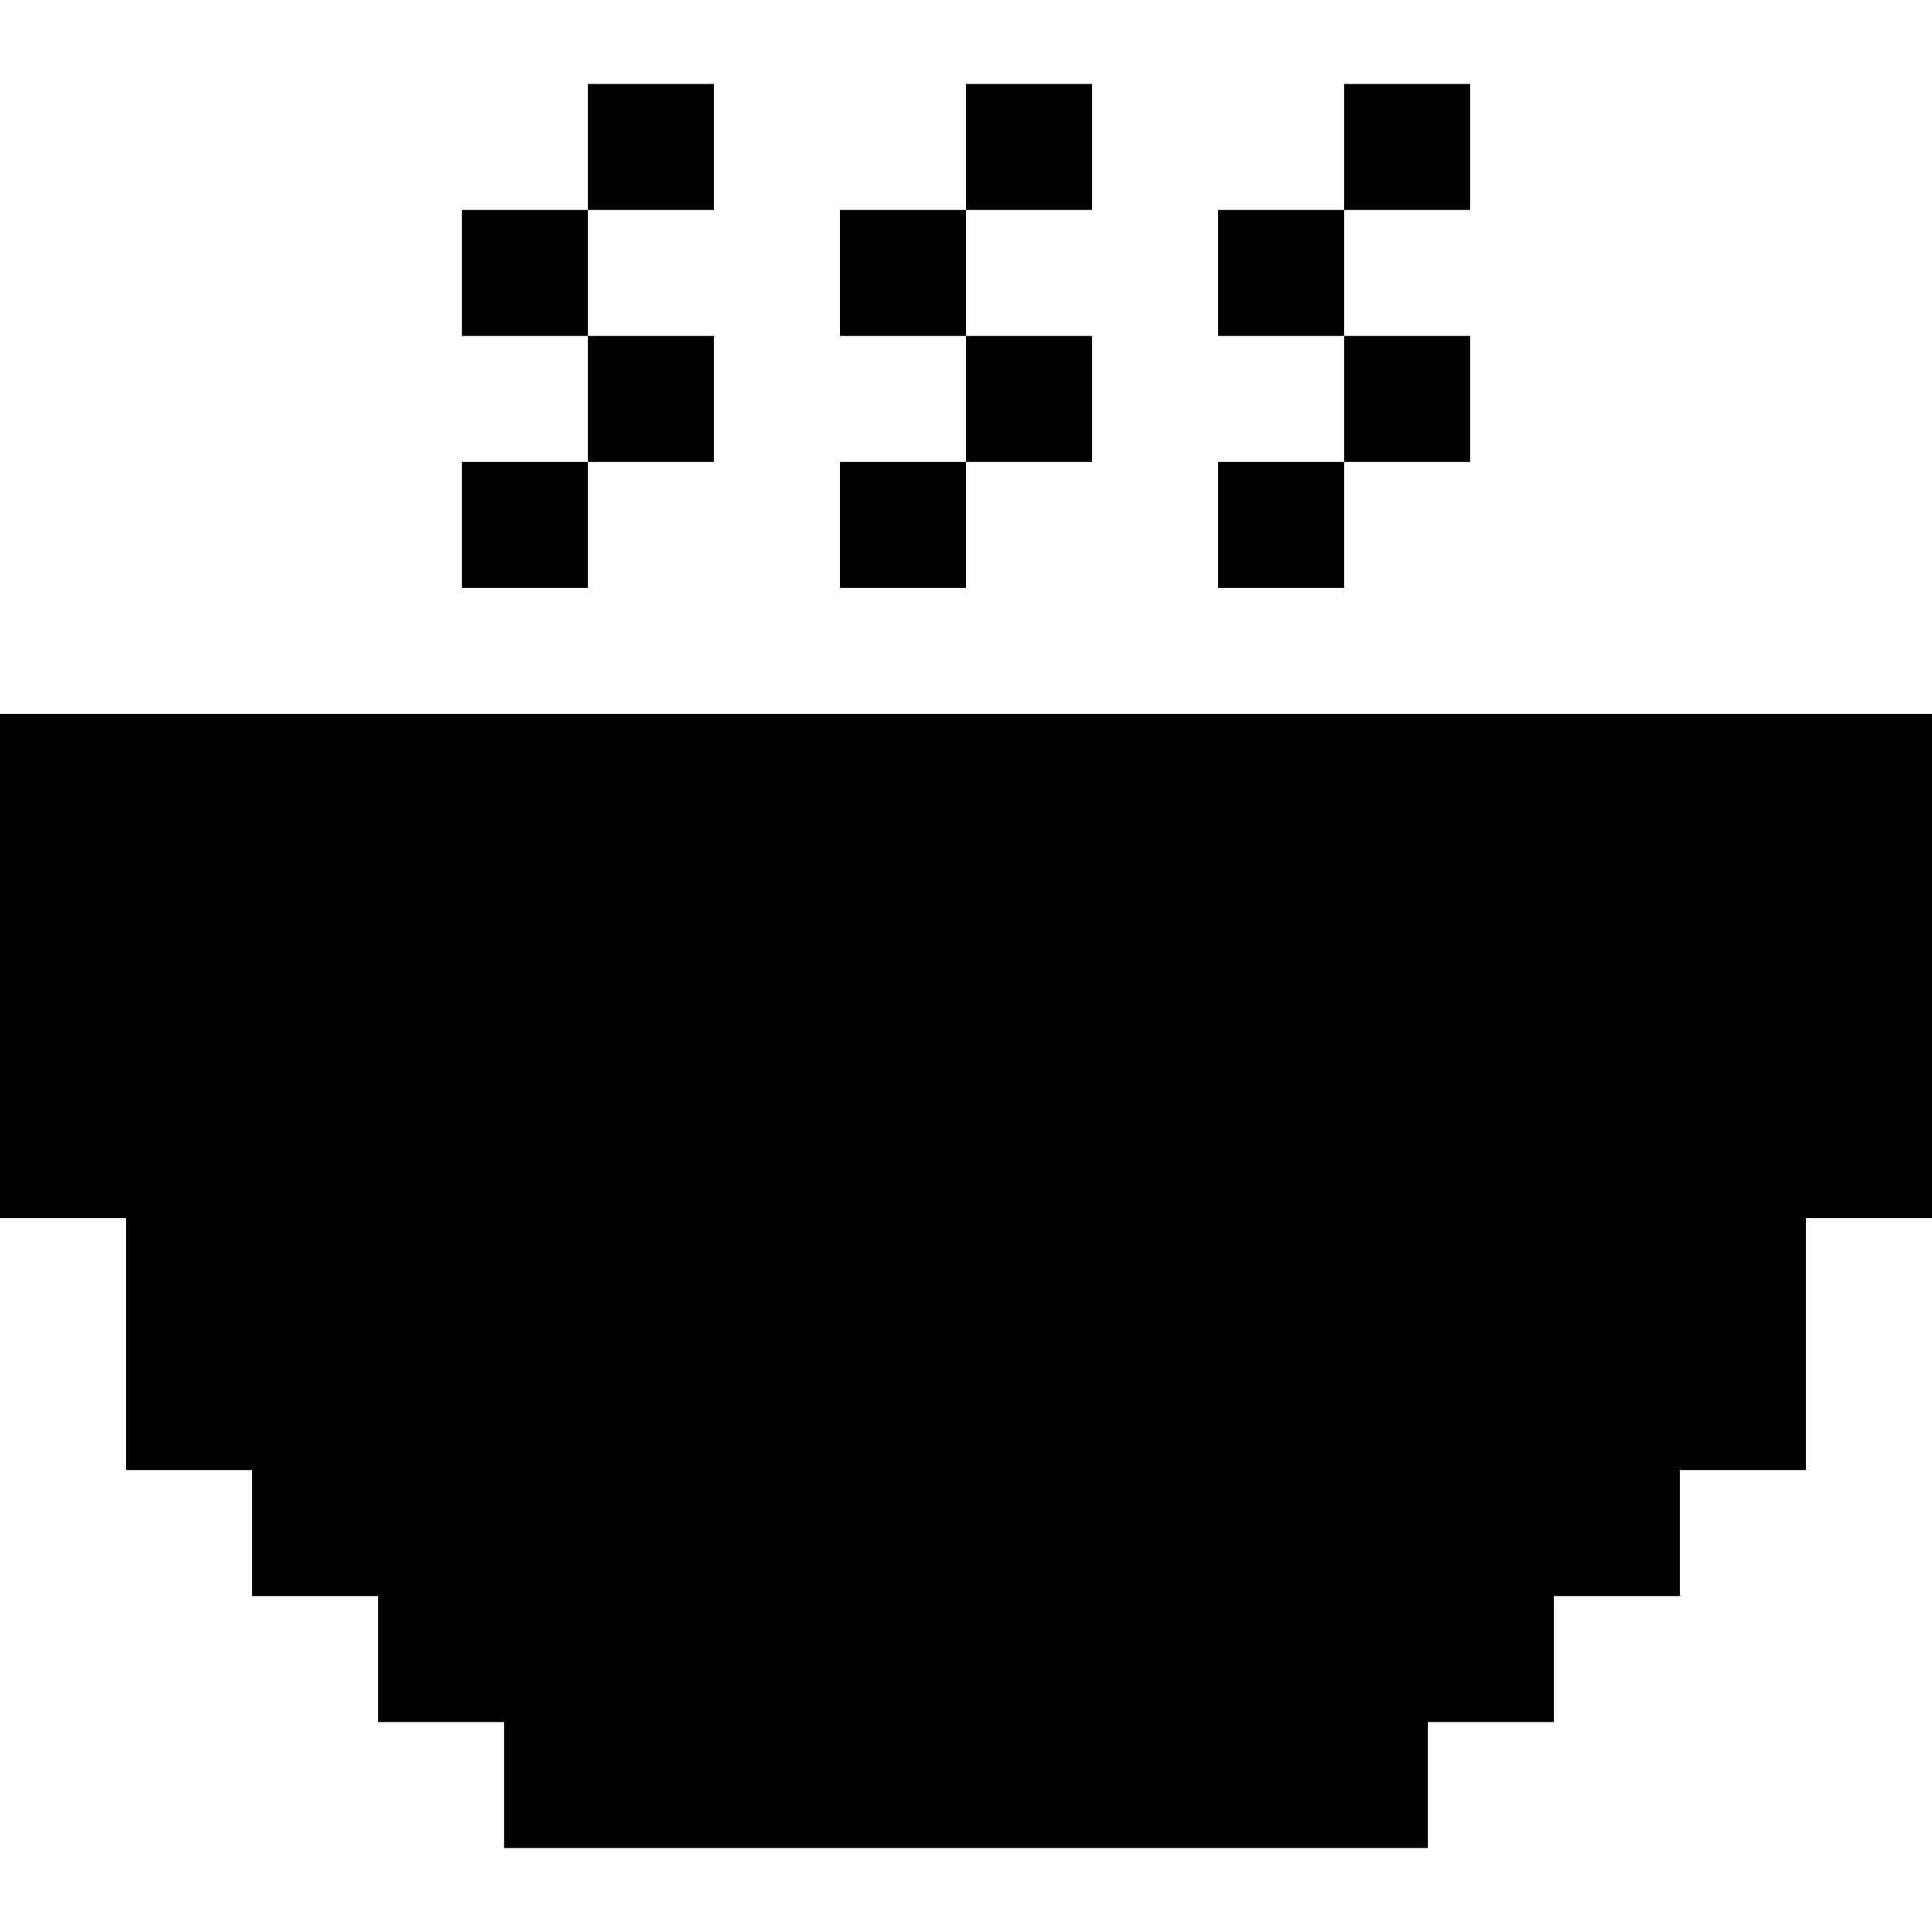
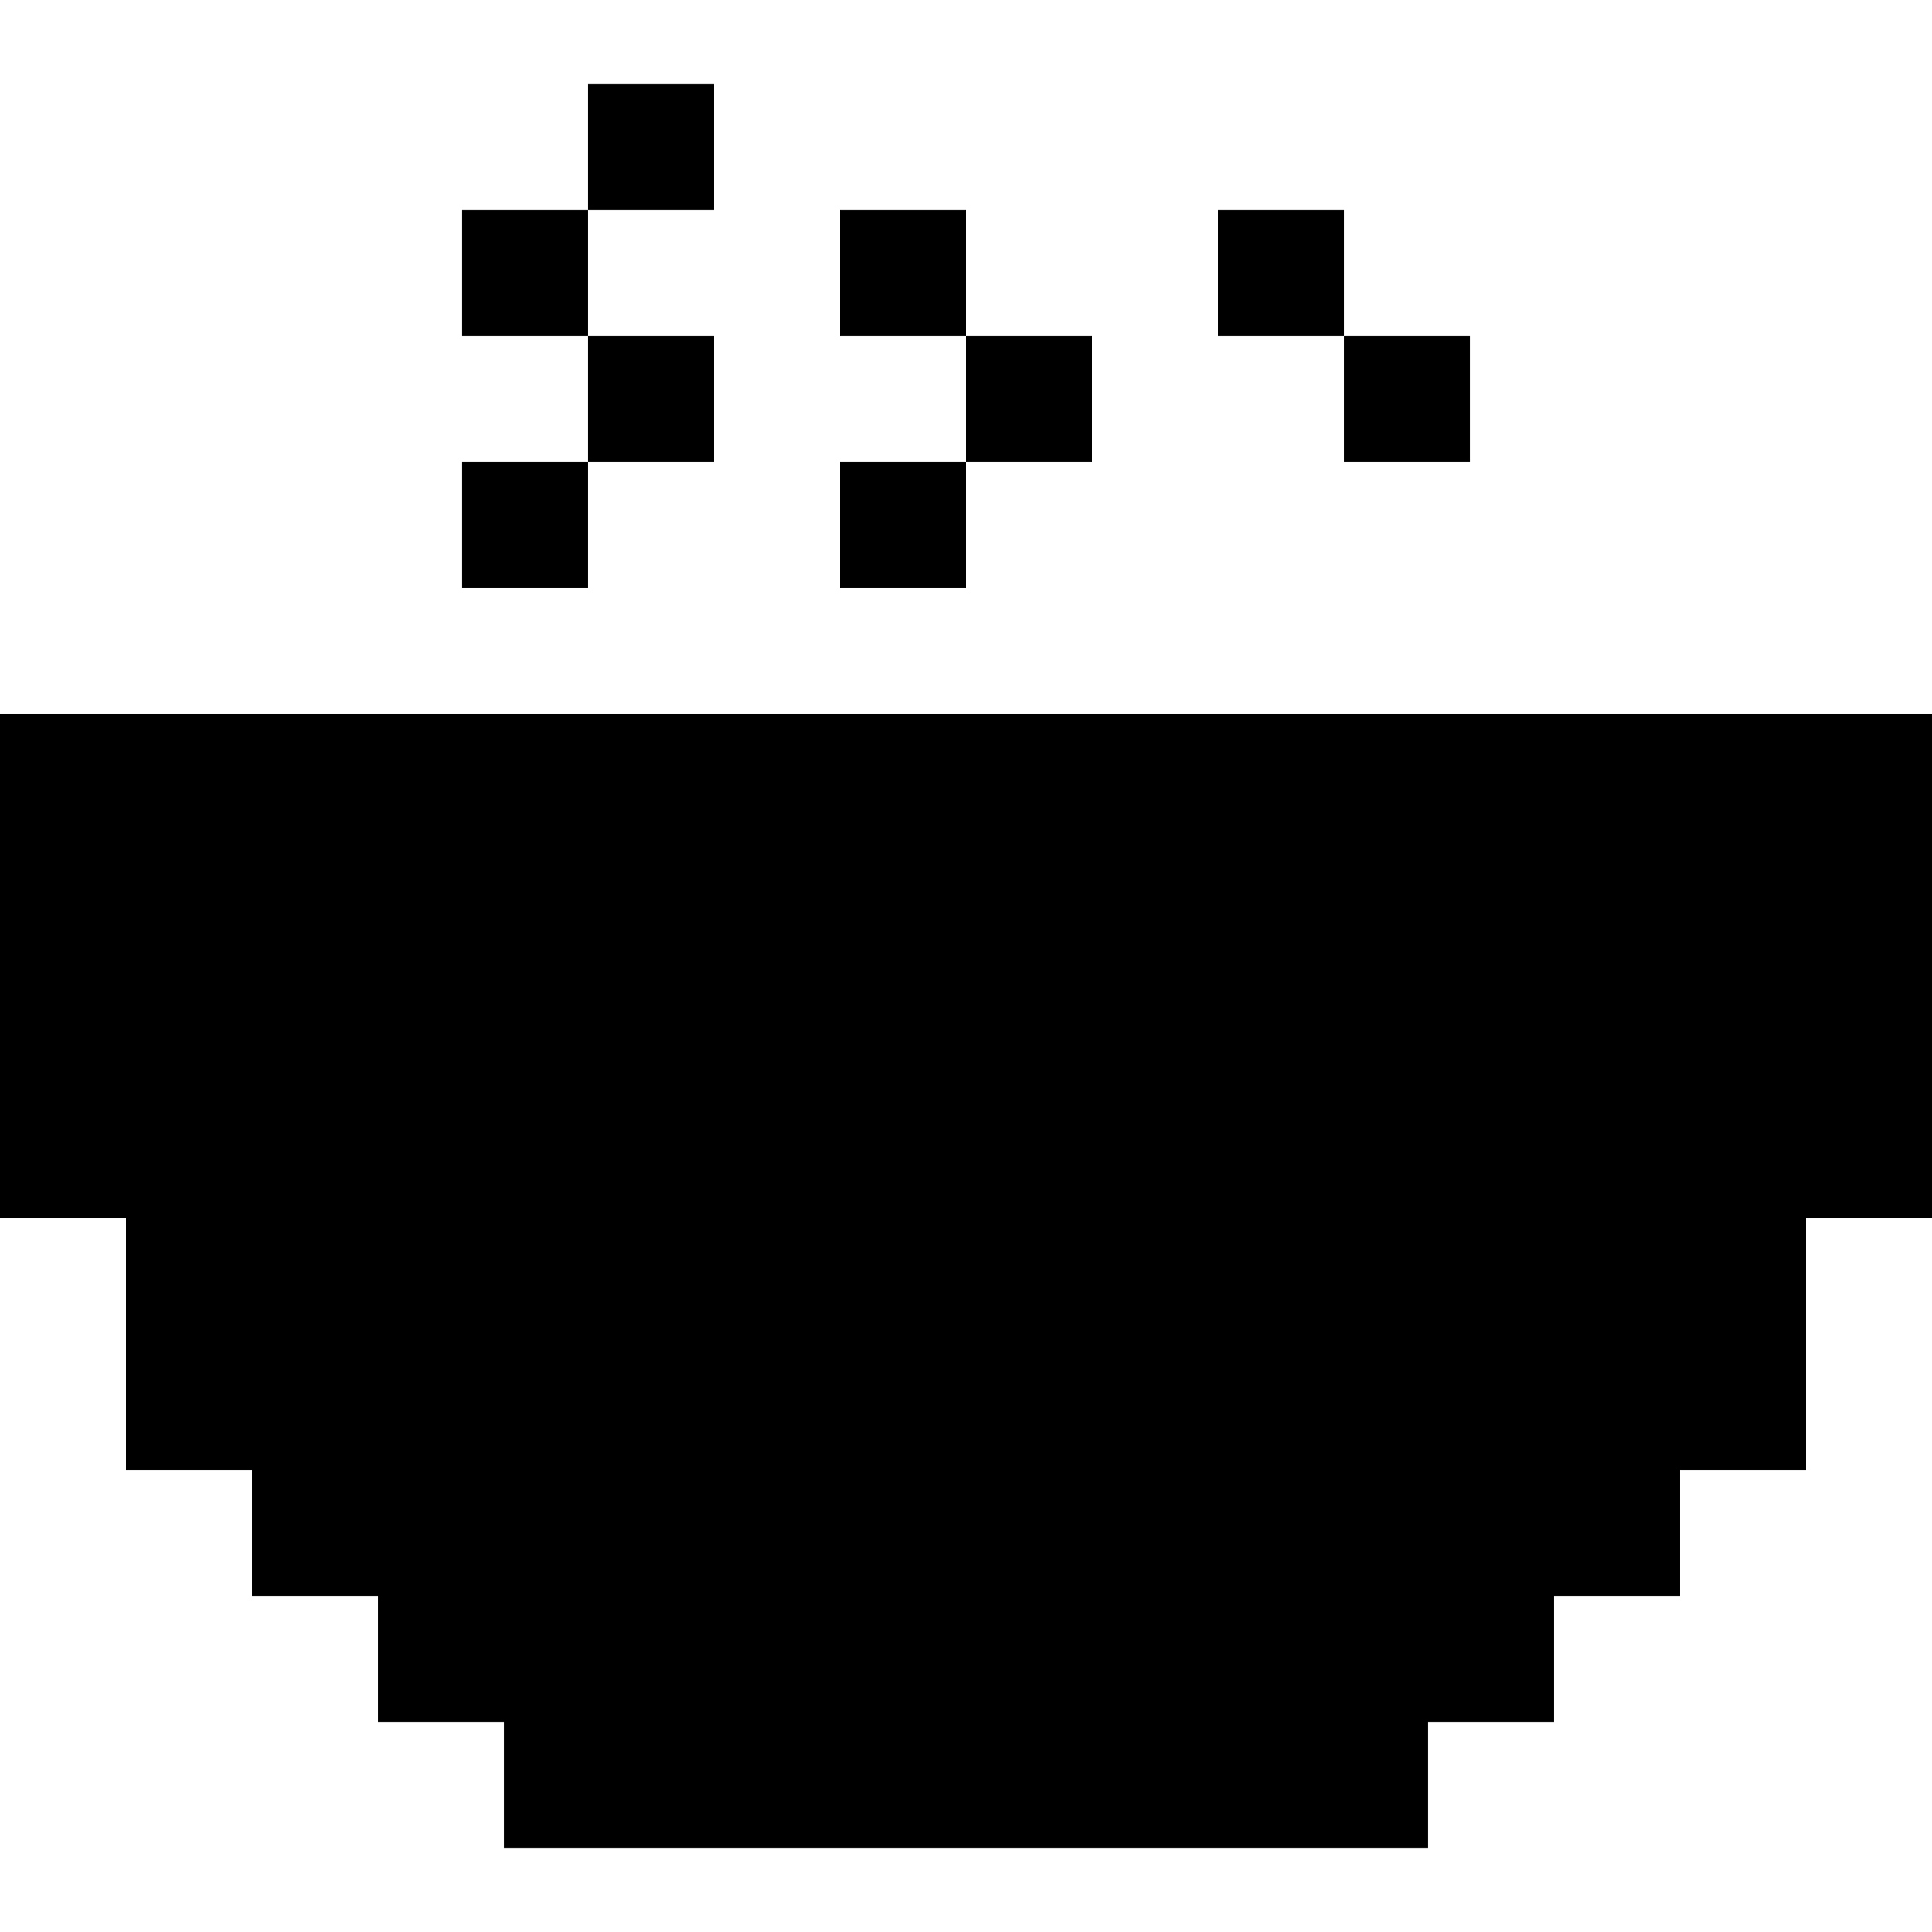
<svg xmlns="http://www.w3.org/2000/svg" fill="#000000" version="1.1" id="Layer_1" viewBox="0 0 512 512" xml:space="preserve">
  <g>
    <g>
      <polygon points="0,189.217 0,322.783 33.391,322.783 33.391,389.565 66.783,389.565 66.783,422.957 100.174,422.957     100.174,456.348 133.565,456.348 133.565,489.739 378.435,489.739 378.435,456.348 411.826,456.348 411.826,422.957     445.217,422.957 445.217,389.565 478.609,389.565 478.609,322.783 512,322.783 512,189.217   " />
    </g>
  </g>
  <g>
    <g>
      <rect x="122.435" y="122.435" width="33.391" height="33.391" />
    </g>
  </g>
  <g>
    <g>
      <rect x="155.826" y="89.044" width="33.391" height="33.391" />
    </g>
  </g>
  <g>
    <g>
      <rect x="122.435" y="55.652" width="33.391" height="33.391" />
    </g>
  </g>
  <g>
    <g>
      <rect x="155.826" y="22.261" width="33.391" height="33.391" />
    </g>
  </g>
  <g>
    <g>
      <rect x="222.609" y="55.652" width="33.391" height="33.391" />
    </g>
  </g>
  <g>
    <g>
      <rect x="256" y="89.044" width="33.391" height="33.391" />
    </g>
  </g>
  <g>
    <g>
      <rect x="222.609" y="122.435" width="33.391" height="33.391" />
    </g>
  </g>
  <g>
    <g>
-       <rect x="322.783" y="122.435" width="33.391" height="33.391" />
-     </g>
+       </g>
  </g>
  <g>
    <g>
      <rect x="356.174" y="89.044" width="33.391" height="33.391" />
    </g>
  </g>
  <g>
    <g>
      <rect x="322.783" y="55.652" width="33.391" height="33.391" />
    </g>
  </g>
  <g>
    <g>
-       <rect x="356.174" y="22.261" width="33.391" height="33.391" />
-     </g>
+       </g>
  </g>
  <g>
    <g>
-       <rect x="256" y="22.261" width="33.391" height="33.391" />
-     </g>
+       </g>
  </g>
</svg>